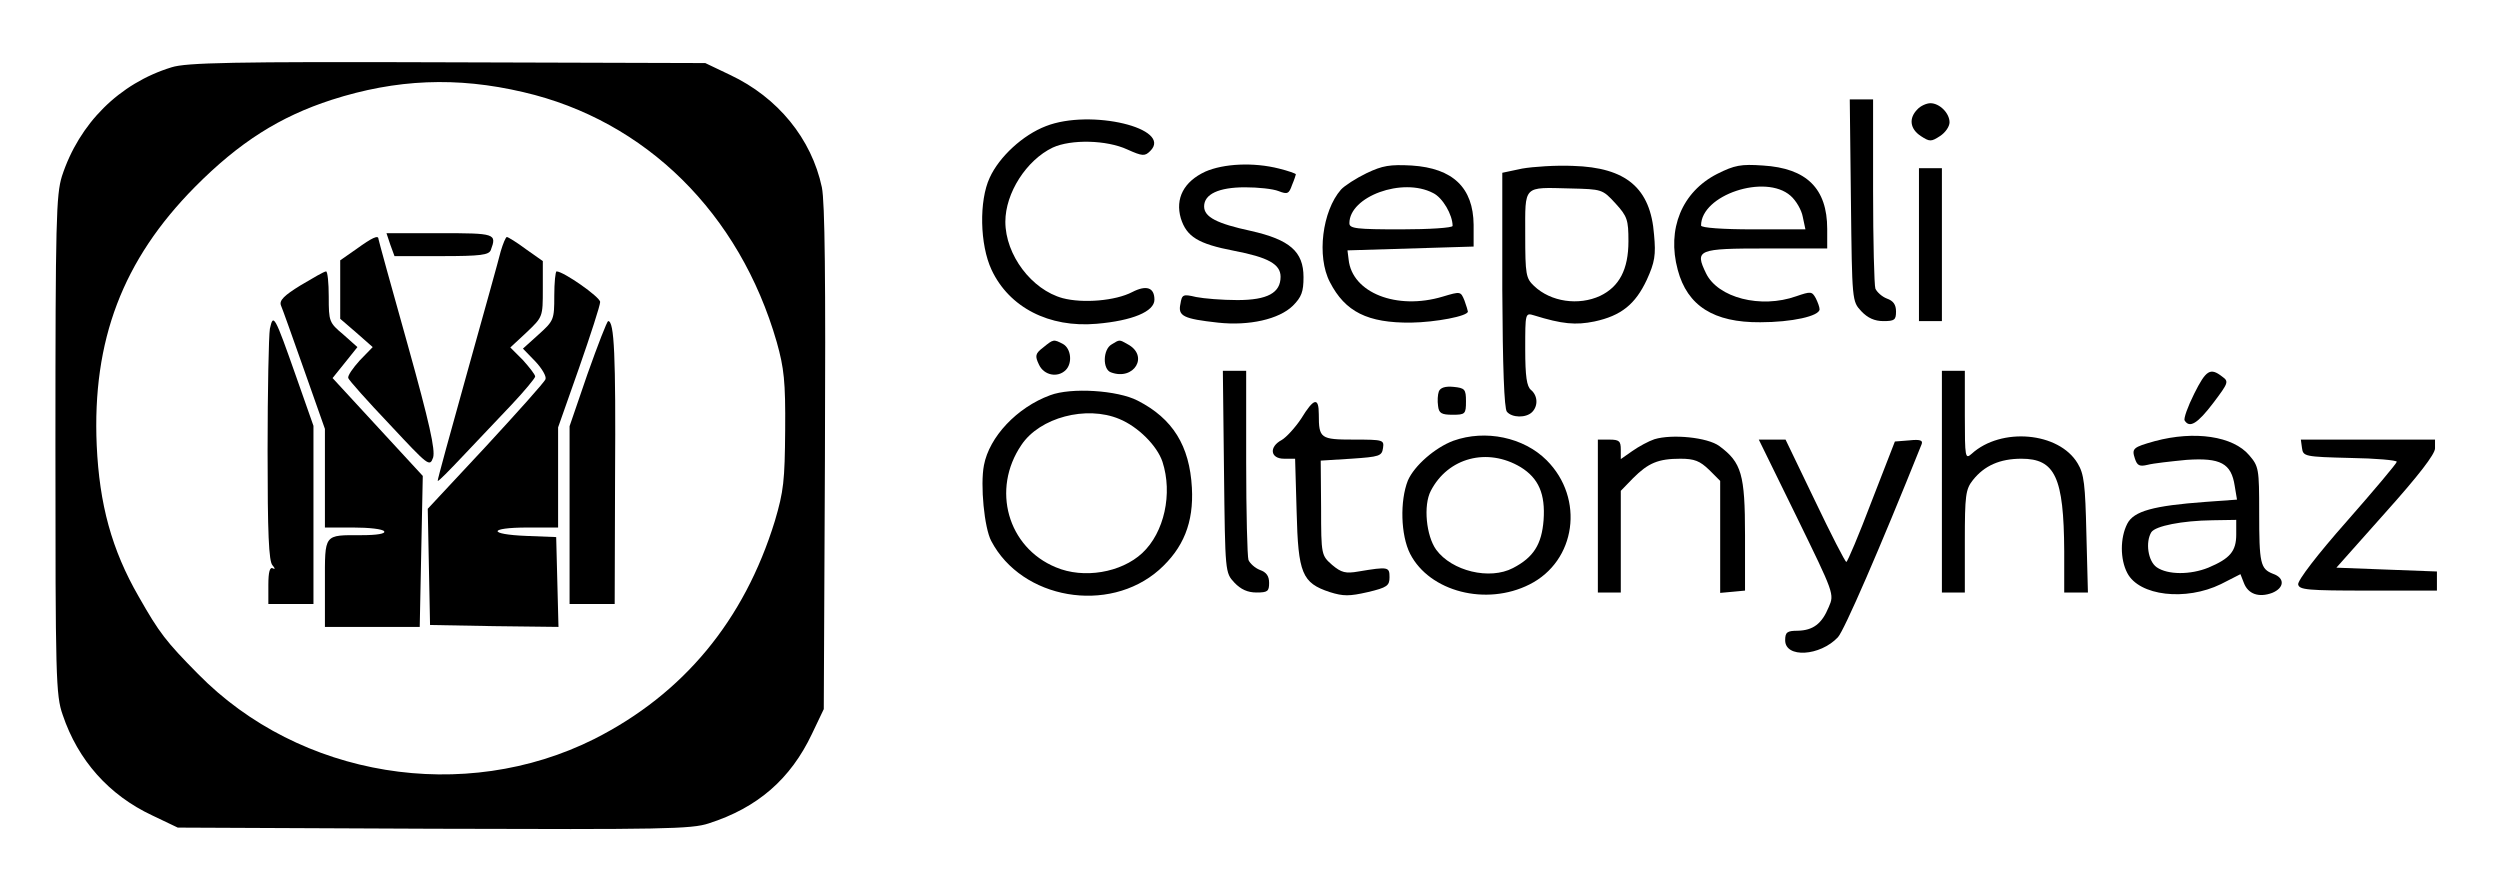
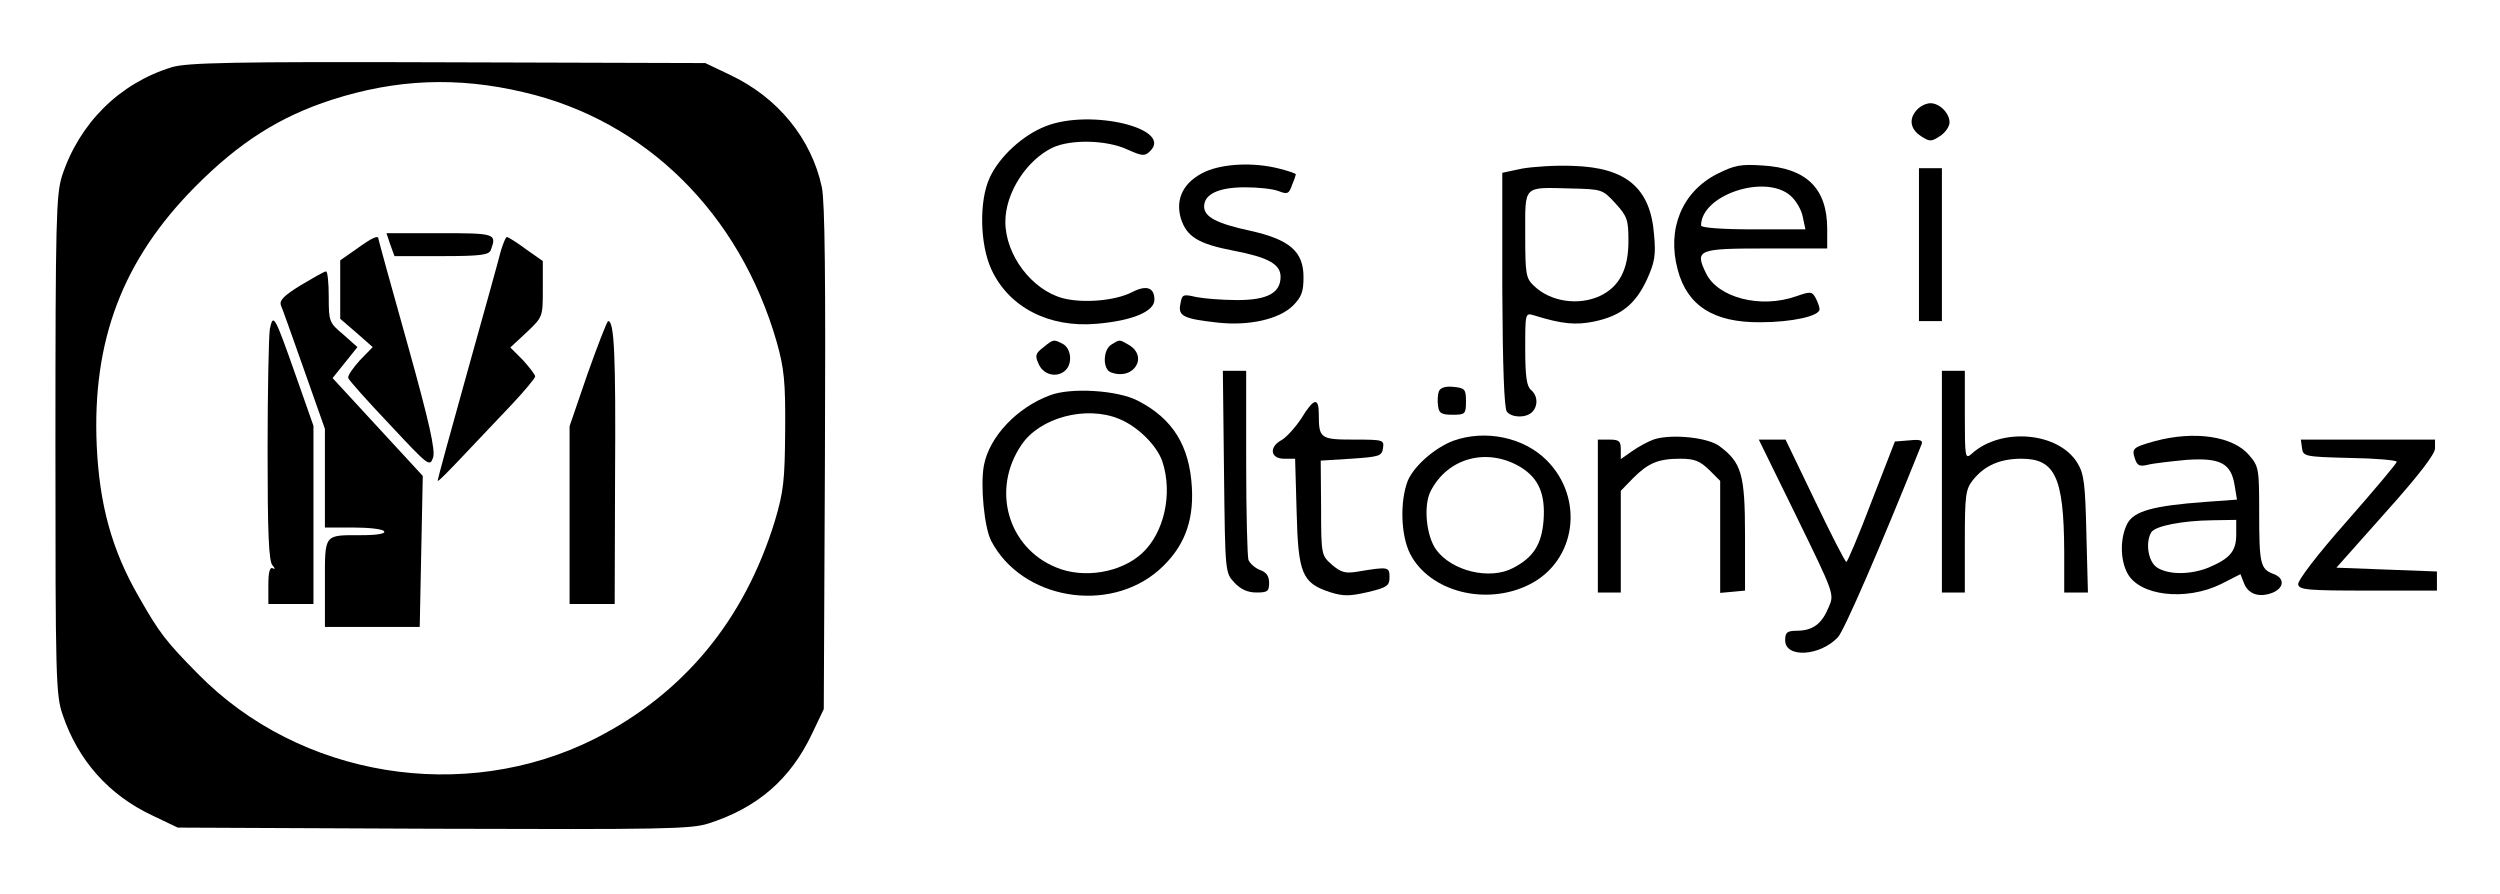
<svg xmlns="http://www.w3.org/2000/svg" version="1.0" width="654pt" height="234pt" viewBox="0 0 654 234" preserveAspectRatio="xMidYMid meet">
  <g transform="translate(0,234) scale(0.1,-0.1)" fill="#000000" stroke="none">
    <path d="M449 2164 c-137 -42 -242 -147 -287 -285 -15 -49 -17 -114 -17 -704 0 -608 1 -654 19 -705 40 -119 121 -210 234 -263 l67 -32 669 -3 c599 -2 675 -1 720 14 128 41 214 116 270 234 l31 65 3 655 c2 472 0 670 -8 710 -27 127 -115 235 -240 294 l-65 31 -675 2 c-564 2 -683 -1 -721 -13z m920 -65 c320 -74 566 -317 663 -654 19 -68 23 -102 22 -230 -1 -133 -4 -160 -27 -238 -80 -260 -239 -452 -472 -570 -341 -171 -771 -101 -1037 170 -84 85 -101 107 -155 202 -71 123 -103 242 -110 396 -12 275 68 485 257 676 116 117 222 184 358 228 168 54 327 61 501 20z" />
    <path d="M1021 1700 l11 -30 123 0 c103 0 124 3 129 16 16 43 12 44 -133 44 l-140 0 10 -30z" />
    <path d="M933 1689 l-43 -30 0 -77 0 -76 43 -37 42 -37 -34 -35 c-18 -20 -32 -40 -30 -46 2 -6 51 -61 109 -122 101 -108 104 -111 113 -86 6 20 -9 89 -67 297 -42 149 -76 273 -76 275 0 11 -17 3 -57 -26z" />
    <path d="M1310 1683 c-5 -21 -45 -164 -88 -318 -43 -154 -78 -281 -77 -283 2 -2 31 28 66 65 35 37 92 97 127 134 34 36 62 70 62 74 0 5 -15 24 -32 43 l-33 33 43 40 c42 40 42 40 42 113 l0 73 -44 31 c-24 18 -47 32 -50 32 -3 0 -10 -17 -16 -37z" />
    <path d="M787 1594 c-44 -27 -57 -40 -52 -53 4 -9 31 -85 61 -170 l54 -153 0 -129 0 -129 74 0 c41 0 78 -4 81 -10 4 -6 -18 -10 -59 -10 -100 0 -96 5 -96 -126 l0 -114 124 0 124 0 4 198 4 197 -118 128 -118 128 33 41 32 40 -37 33 c-37 31 -38 34 -38 99 0 36 -3 66 -7 66 -5 0 -34 -17 -66 -36z" />
-     <path d="M1450 1566 c0 -62 -1 -65 -41 -101 l-41 -37 32 -33 c18 -19 30 -40 27 -47 -2 -7 -73 -86 -156 -176 l-152 -163 3 -152 3 -152 168 -3 168 -2 -3 117 -3 118 -77 3 c-103 4 -101 22 2 22 l80 0 0 131 0 131 55 156 c30 86 55 163 55 172 0 13 -96 80 -114 80 -3 0 -6 -29 -6 -64z" />
    <path d="M706 1480 c-3 -18 -6 -162 -6 -319 0 -216 3 -290 13 -300 7 -8 7 -11 1 -8 -8 5 -12 -9 -12 -43 l0 -50 59 0 59 0 0 233 0 233 -45 128 c-57 162 -60 167 -69 126z" />
    <path d="M1537 1362 l-47 -137 0 -232 0 -233 59 0 59 0 1 335 c2 315 -2 405 -18 405 -3 0 -27 -62 -54 -138z" />
-     <path d="M4842 1816 c3 -264 3 -264 27 -290 17 -18 35 -26 58 -26 29 0 33 3 33 25 0 18 -7 28 -24 34 -13 5 -26 17 -30 26 -3 9 -6 124 -6 256 l0 239 -30 0 -31 0 3 -264z" />
    <path d="M5016 2054 c-23 -23 -20 -51 9 -70 23 -15 27 -15 50 0 14 9 25 25 25 36 0 24 -26 50 -50 50 -10 0 -26 -7 -34 -16z" />
    <path d="M2736 2010 c-60 -23 -122 -80 -147 -135 -28 -60 -26 -175 5 -241 46 -98 150 -152 275 -141 93 8 151 32 151 63 0 32 -21 39 -58 20 -44 -23 -129 -30 -182 -16 -81 22 -150 113 -150 200 0 75 55 161 124 194 48 22 141 20 195 -5 40 -18 46 -18 60 -4 60 59 -156 111 -273 65z" />
    <path d="M3153 1891 c-56 -26 -79 -70 -64 -122 15 -48 45 -67 139 -85 89 -17 122 -35 122 -68 0 -42 -34 -61 -113 -61 -40 0 -88 4 -108 8 -34 8 -37 7 -41 -18 -7 -32 8 -39 98 -49 82 -9 160 9 196 44 23 23 28 37 28 75 0 67 -36 98 -138 121 -88 19 -122 36 -122 64 0 32 38 50 107 50 34 0 73 -4 88 -10 23 -9 27 -7 35 16 6 14 10 27 10 28 0 2 -20 9 -44 15 -67 17 -145 13 -193 -8z" />
-     <path d="M3575 1887 c-27 -13 -58 -33 -67 -43 -49 -56 -64 -175 -29 -242 40 -78 99 -107 212 -106 65 1 149 17 149 29 0 2 -4 15 -9 29 -10 24 -10 24 -57 10 -120 -36 -237 10 -246 97 l-3 24 165 5 165 5 0 57 c-1 97 -54 148 -162 155 -57 3 -76 0 -118 -20z m174 -52 c25 -12 51 -57 51 -86 0 -5 -61 -9 -135 -9 -116 0 -135 2 -135 16 0 70 139 121 219 79z" />
    <path d="M3982 1899 l-52 -11 0 -306 c1 -202 5 -311 12 -319 13 -16 50 -17 66 -1 16 16 15 43 -3 58 -11 9 -15 35 -15 107 0 94 0 95 23 88 74 -23 109 -26 158 -16 70 15 107 45 137 109 21 46 24 65 19 118 -9 122 -73 176 -212 180 -44 2 -104 -2 -133 -7z m244 -91 c31 -34 34 -43 34 -99 0 -74 -24 -119 -74 -143 -56 -26 -129 -16 -173 26 -21 20 -23 29 -23 134 0 131 -7 124 118 121 83 -2 84 -2 118 -39z" />
    <path d="M4492 1885 c-92 -47 -132 -144 -103 -251 25 -94 94 -138 216 -137 82 0 155 16 155 34 0 6 -5 19 -10 29 -10 18 -13 18 -51 5 -93 -33 -205 -4 -236 60 -30 62 -22 65 157 65 l160 0 0 51 c0 106 -54 159 -168 166 -58 4 -74 1 -120 -22z m192 -57 c15 -13 29 -38 32 -55 l7 -33 -137 0 c-79 0 -136 4 -136 10 0 80 168 136 234 78z" />
    <path d="M5020 1700 l0 -200 30 0 30 0 0 200 0 200 -30 0 -30 0 0 -200z" />
    <path d="M2729 1431 c-21 -16 -22 -22 -11 -45 13 -28 49 -35 70 -14 18 18 14 56 -7 68 -25 13 -25 13 -52 -9z" />
    <path d="M2908 1439 c-23 -13 -24 -65 -2 -73 61 -23 101 44 43 74 -21 12 -20 12 -41 -1z" />
    <path d="M3202 1106 c3 -264 3 -264 27 -290 17 -18 35 -26 58 -26 29 0 33 3 33 25 0 18 -7 28 -24 34 -13 5 -26 17 -30 26 -3 9 -6 124 -6 256 l0 239 -30 0 -31 0 3 -264z" />
    <path d="M5080 1080 l0 -290 30 0 30 0 0 134 c0 120 2 136 21 160 30 38 71 56 127 56 88 0 111 -48 112 -242 l0 -108 31 0 31 0 -4 153 c-3 130 -6 157 -23 185 -49 82 -200 95 -277 25 -17 -15 -18 -11 -18 100 l0 117 -30 0 -30 0 0 -290z" />
-     <path d="M5740 1310 c-17 -34 -28 -65 -25 -70 13 -21 34 -8 75 46 40 53 41 56 23 69 -31 24 -42 17 -73 -45z" />
    <path d="M3764 1316 c-3 -8 -4 -25 -2 -38 2 -19 9 -23 38 -23 33 0 35 2 35 35 0 32 -3 35 -33 38 -21 2 -34 -2 -38 -12z" />
    <path d="M2747 1306 c-87 -32 -159 -109 -173 -183 -10 -52 1 -164 19 -198 80 -153 307 -192 439 -76 64 57 91 124 86 215 -6 110 -50 181 -142 228 -52 27 -174 35 -229 14z m181 -62 c49 -20 99 -70 113 -112 27 -83 5 -185 -53 -239 -55 -51 -153 -68 -226 -37 -126 52 -169 204 -90 320 48 72 170 104 256 68z" />
    <path d="M3404 1245 c-16 -24 -39 -49 -51 -56 -34 -18 -30 -49 6 -49 l29 0 4 -139 c4 -161 14 -186 87 -210 35 -11 51 -11 99 0 51 12 57 17 57 39 0 27 -3 28 -81 15 -34 -6 -45 -3 -69 17 -28 25 -29 25 -29 149 l-1 124 80 5 c74 5 80 7 83 28 3 21 1 22 -76 22 -88 0 -92 3 -92 66 0 46 -13 43 -46 -11z" />
    <path d="M3802 1187 c-48 -18 -102 -65 -119 -104 -21 -53 -19 -143 6 -192 51 -99 199 -137 312 -80 122 61 145 225 45 325 -60 60 -160 81 -244 51z m176 -69 c47 -29 65 -70 60 -139 -5 -63 -26 -97 -80 -125 -61 -32 -160 -8 -201 48 -26 36 -34 116 -14 154 45 87 148 114 235 62z" />
    <path d="M4328 1191 c-15 -5 -41 -19 -58 -31 l-30 -21 0 25 c0 22 -4 26 -30 26 l-30 0 0 -200 0 -200 30 0 30 0 0 133 0 133 32 33 c40 40 66 51 124 51 37 0 51 -6 75 -29 l29 -29 0 -147 0 -146 33 3 32 3 0 145 c0 159 -9 190 -67 233 -31 23 -124 32 -170 18z" />
    <path d="M5637 1186 c-57 -16 -61 -19 -52 -46 6 -18 12 -21 33 -16 15 4 61 9 102 13 89 6 117 -9 126 -68 l6 -36 -83 -6 c-136 -10 -187 -24 -204 -57 -19 -37 -19 -93 0 -129 31 -60 153 -74 245 -29 l51 26 9 -23 c11 -29 39 -39 74 -26 32 13 34 39 2 50 -33 13 -36 27 -36 161 0 113 -1 120 -26 149 -42 50 -143 65 -247 37z m213 -244 c0 -44 -16 -63 -73 -87 -47 -19 -106 -19 -135 1 -23 16 -30 66 -14 92 11 16 80 30 160 31 l62 1 0 -38z" />
    <path d="M4700 988 c98 -201 99 -202 84 -236 -18 -44 -41 -61 -81 -62 -28 0 -33 -4 -33 -25 0 -47 91 -42 138 8 16 17 108 228 219 505 4 10 -4 13 -32 10 l-38 -3 -61 -157 c-33 -87 -63 -158 -66 -158 -3 0 -40 72 -82 160 l-77 160 -35 0 -35 0 99 -202z" />
    <path d="M6022 1168 c3 -22 7 -23 126 -26 67 -1 122 -6 122 -10 0 -4 -59 -74 -131 -156 -77 -87 -129 -155 -127 -165 3 -14 24 -16 183 -16 l180 0 0 25 0 25 -132 5 -131 5 129 145 c86 96 129 152 129 167 l0 23 -176 0 -175 0 3 -22z" />
  </g>
</svg>